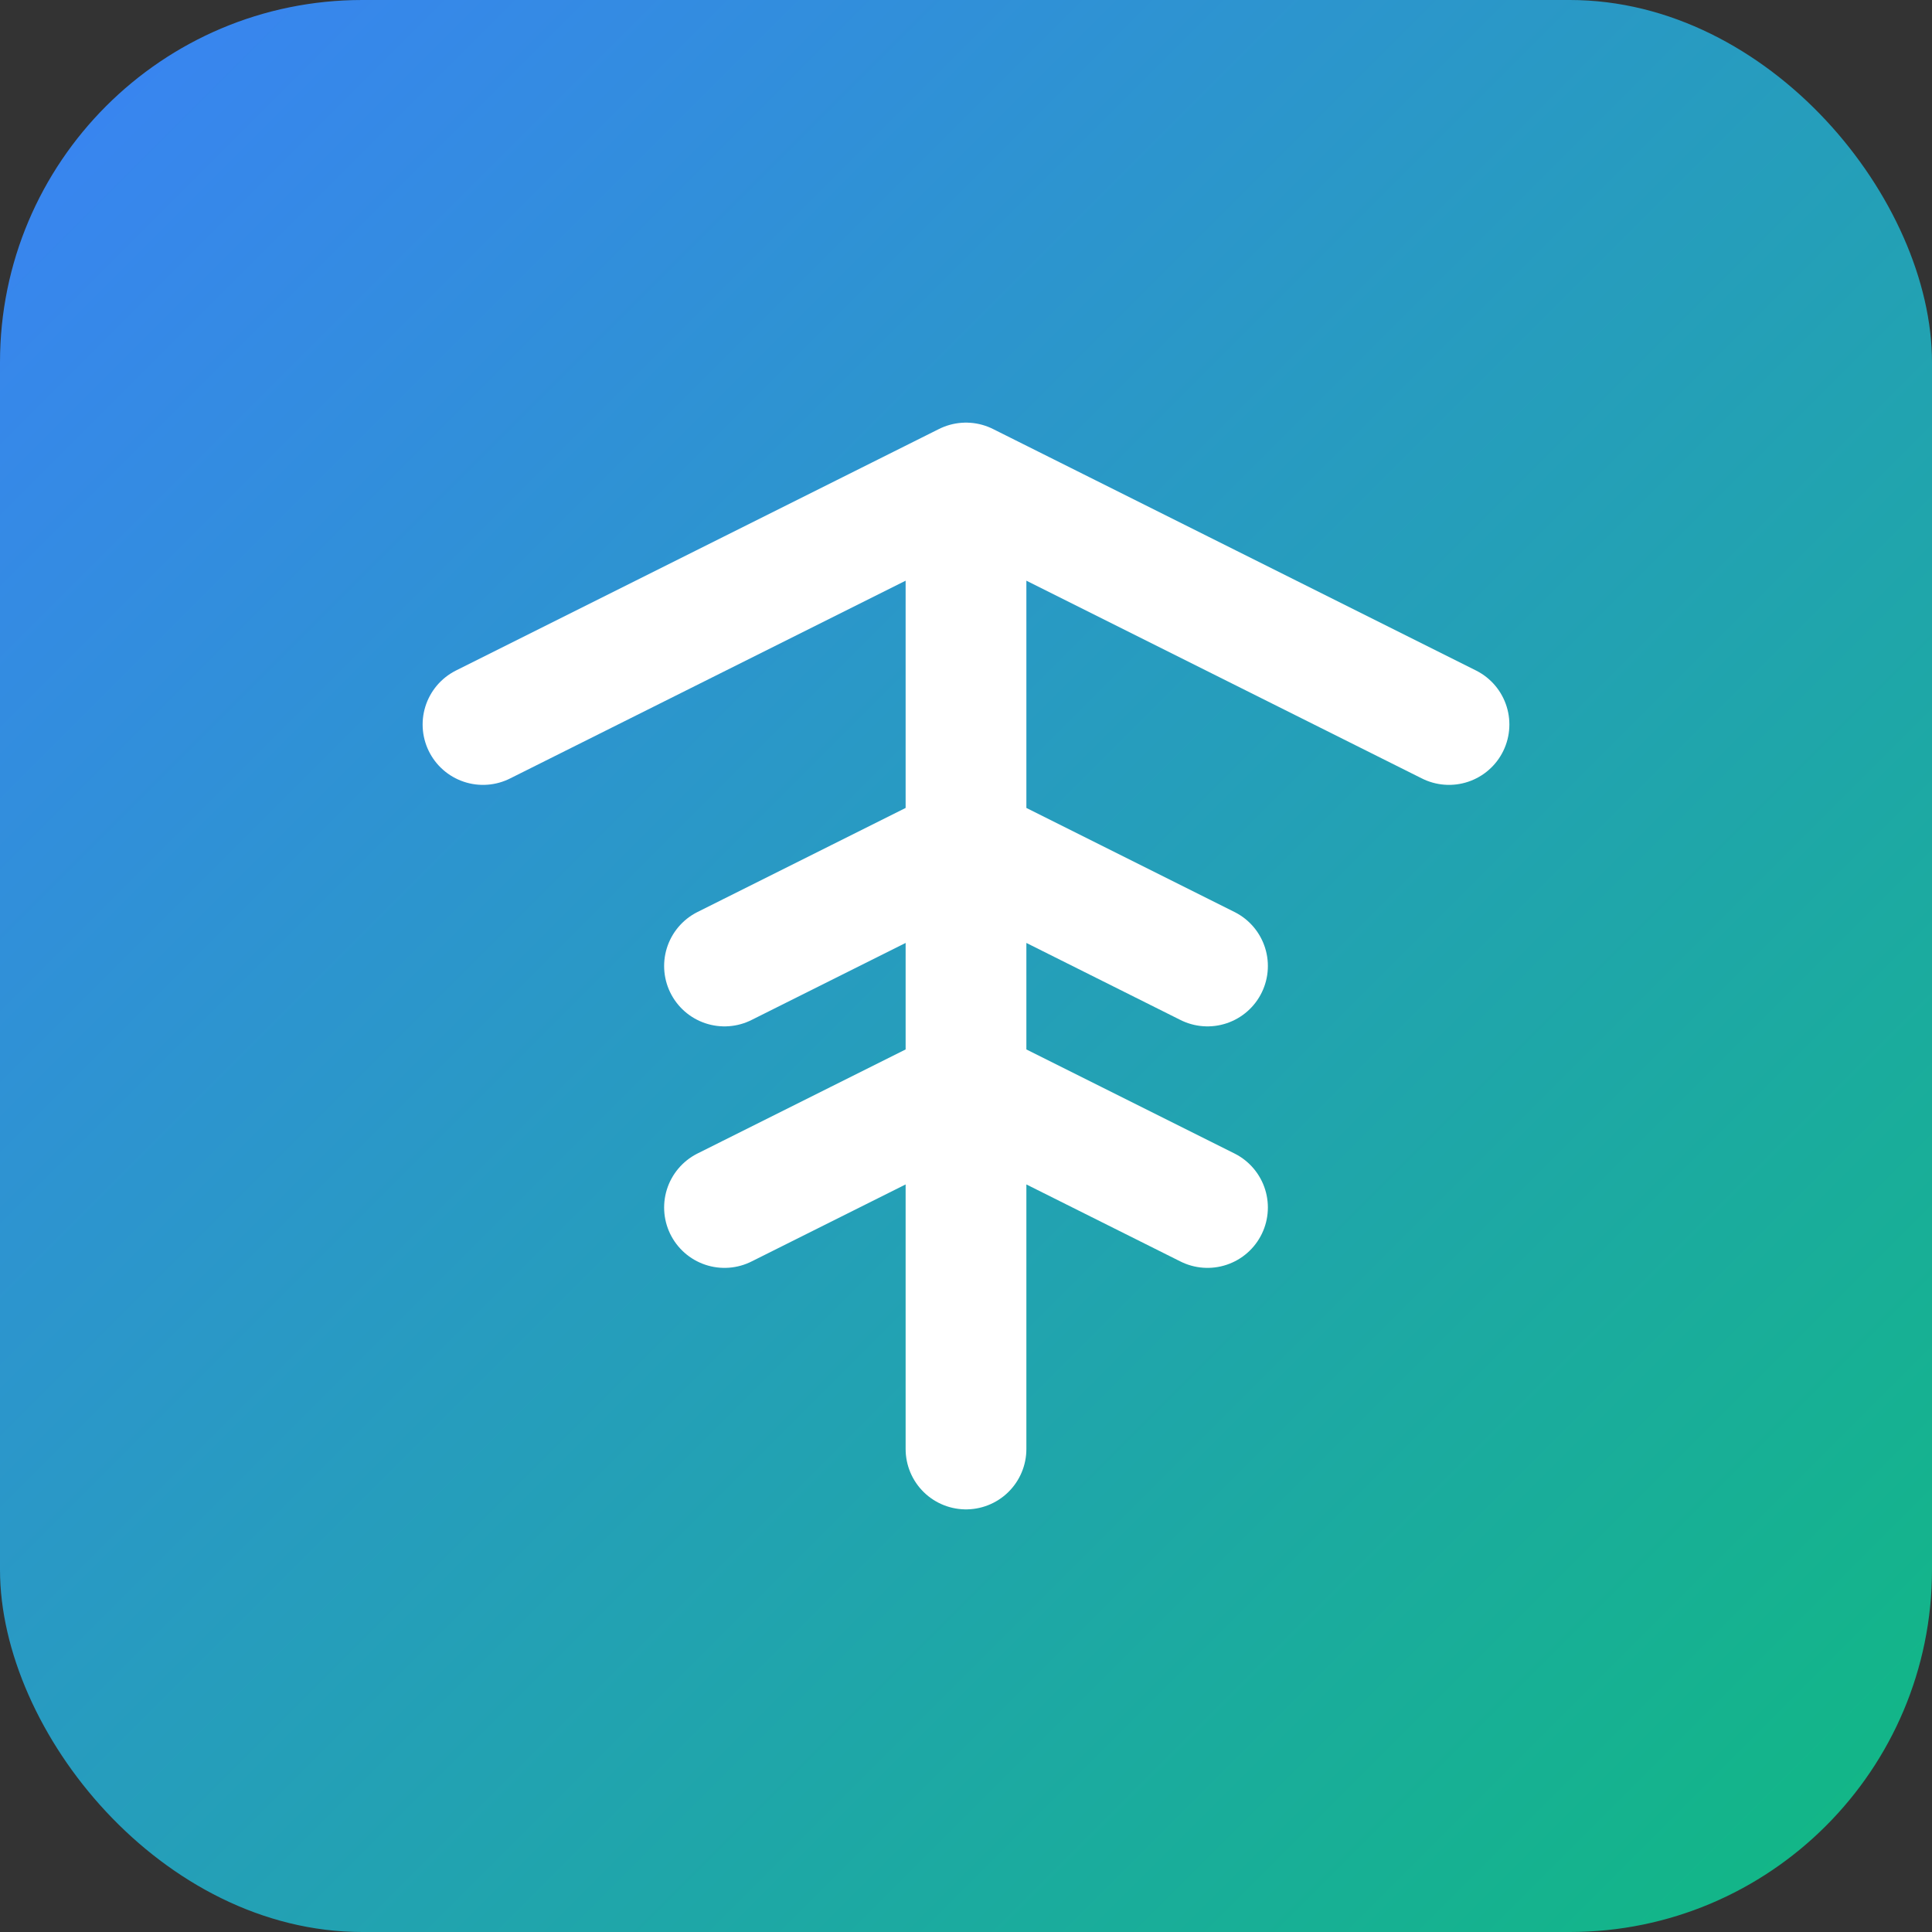
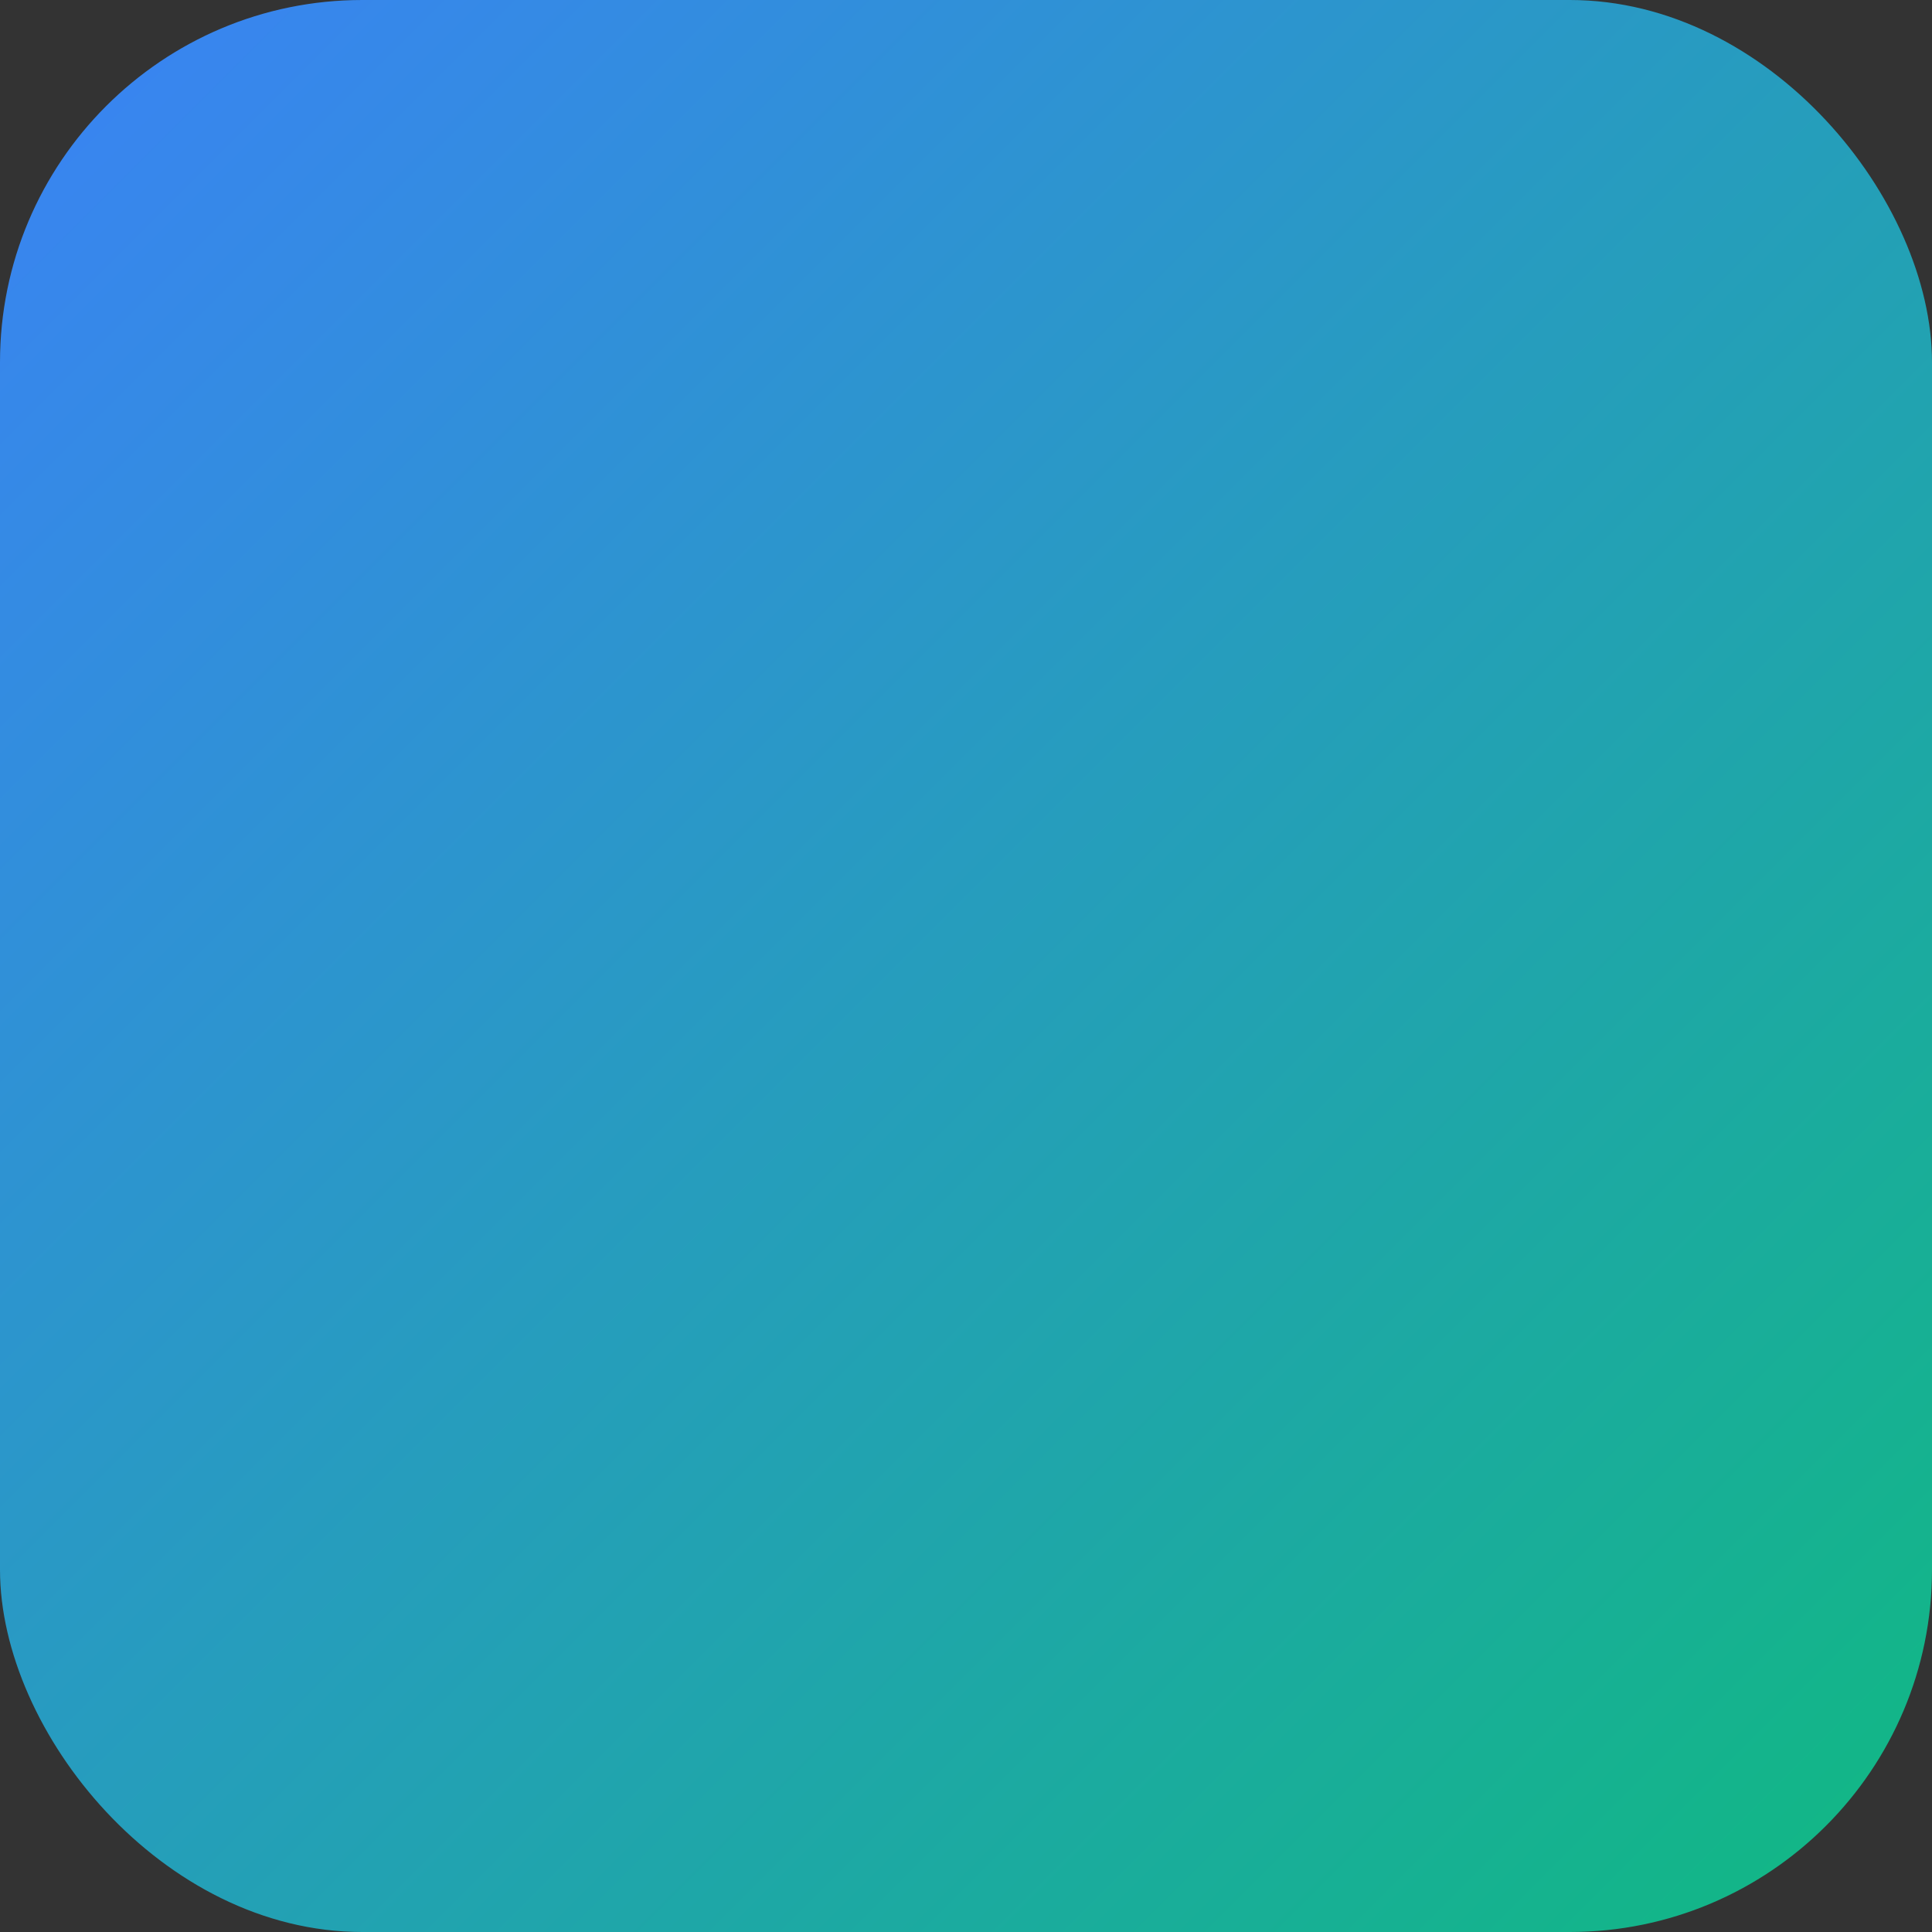
<svg xmlns="http://www.w3.org/2000/svg" viewBox="0 0 32 32">
  <rect x="0" y="0" width="32" height="32" fill="#333333" stroke="none" />
  <defs>
    <linearGradient id="grad" x1="0%" y1="0%" x2="100%" y2="100%">
      <stop offset="0%" style="stop-color:#3b82f6;stop-opacity:1" />
      <stop offset="100%" style="stop-color:#10b981;stop-opacity:1" />
    </linearGradient>
  </defs>
  <rect width="32" height="32" rx="6" fill="url(#grad)" />
-   <path d="M8 12 L16 8 L24 12 M16 8 L16 24 M12 16 L16 14 L20 16 M12 20 L16 18 L20 20" stroke="white" stroke-width="2" stroke-linecap="round" stroke-linejoin="round" fill="none" />
</svg>